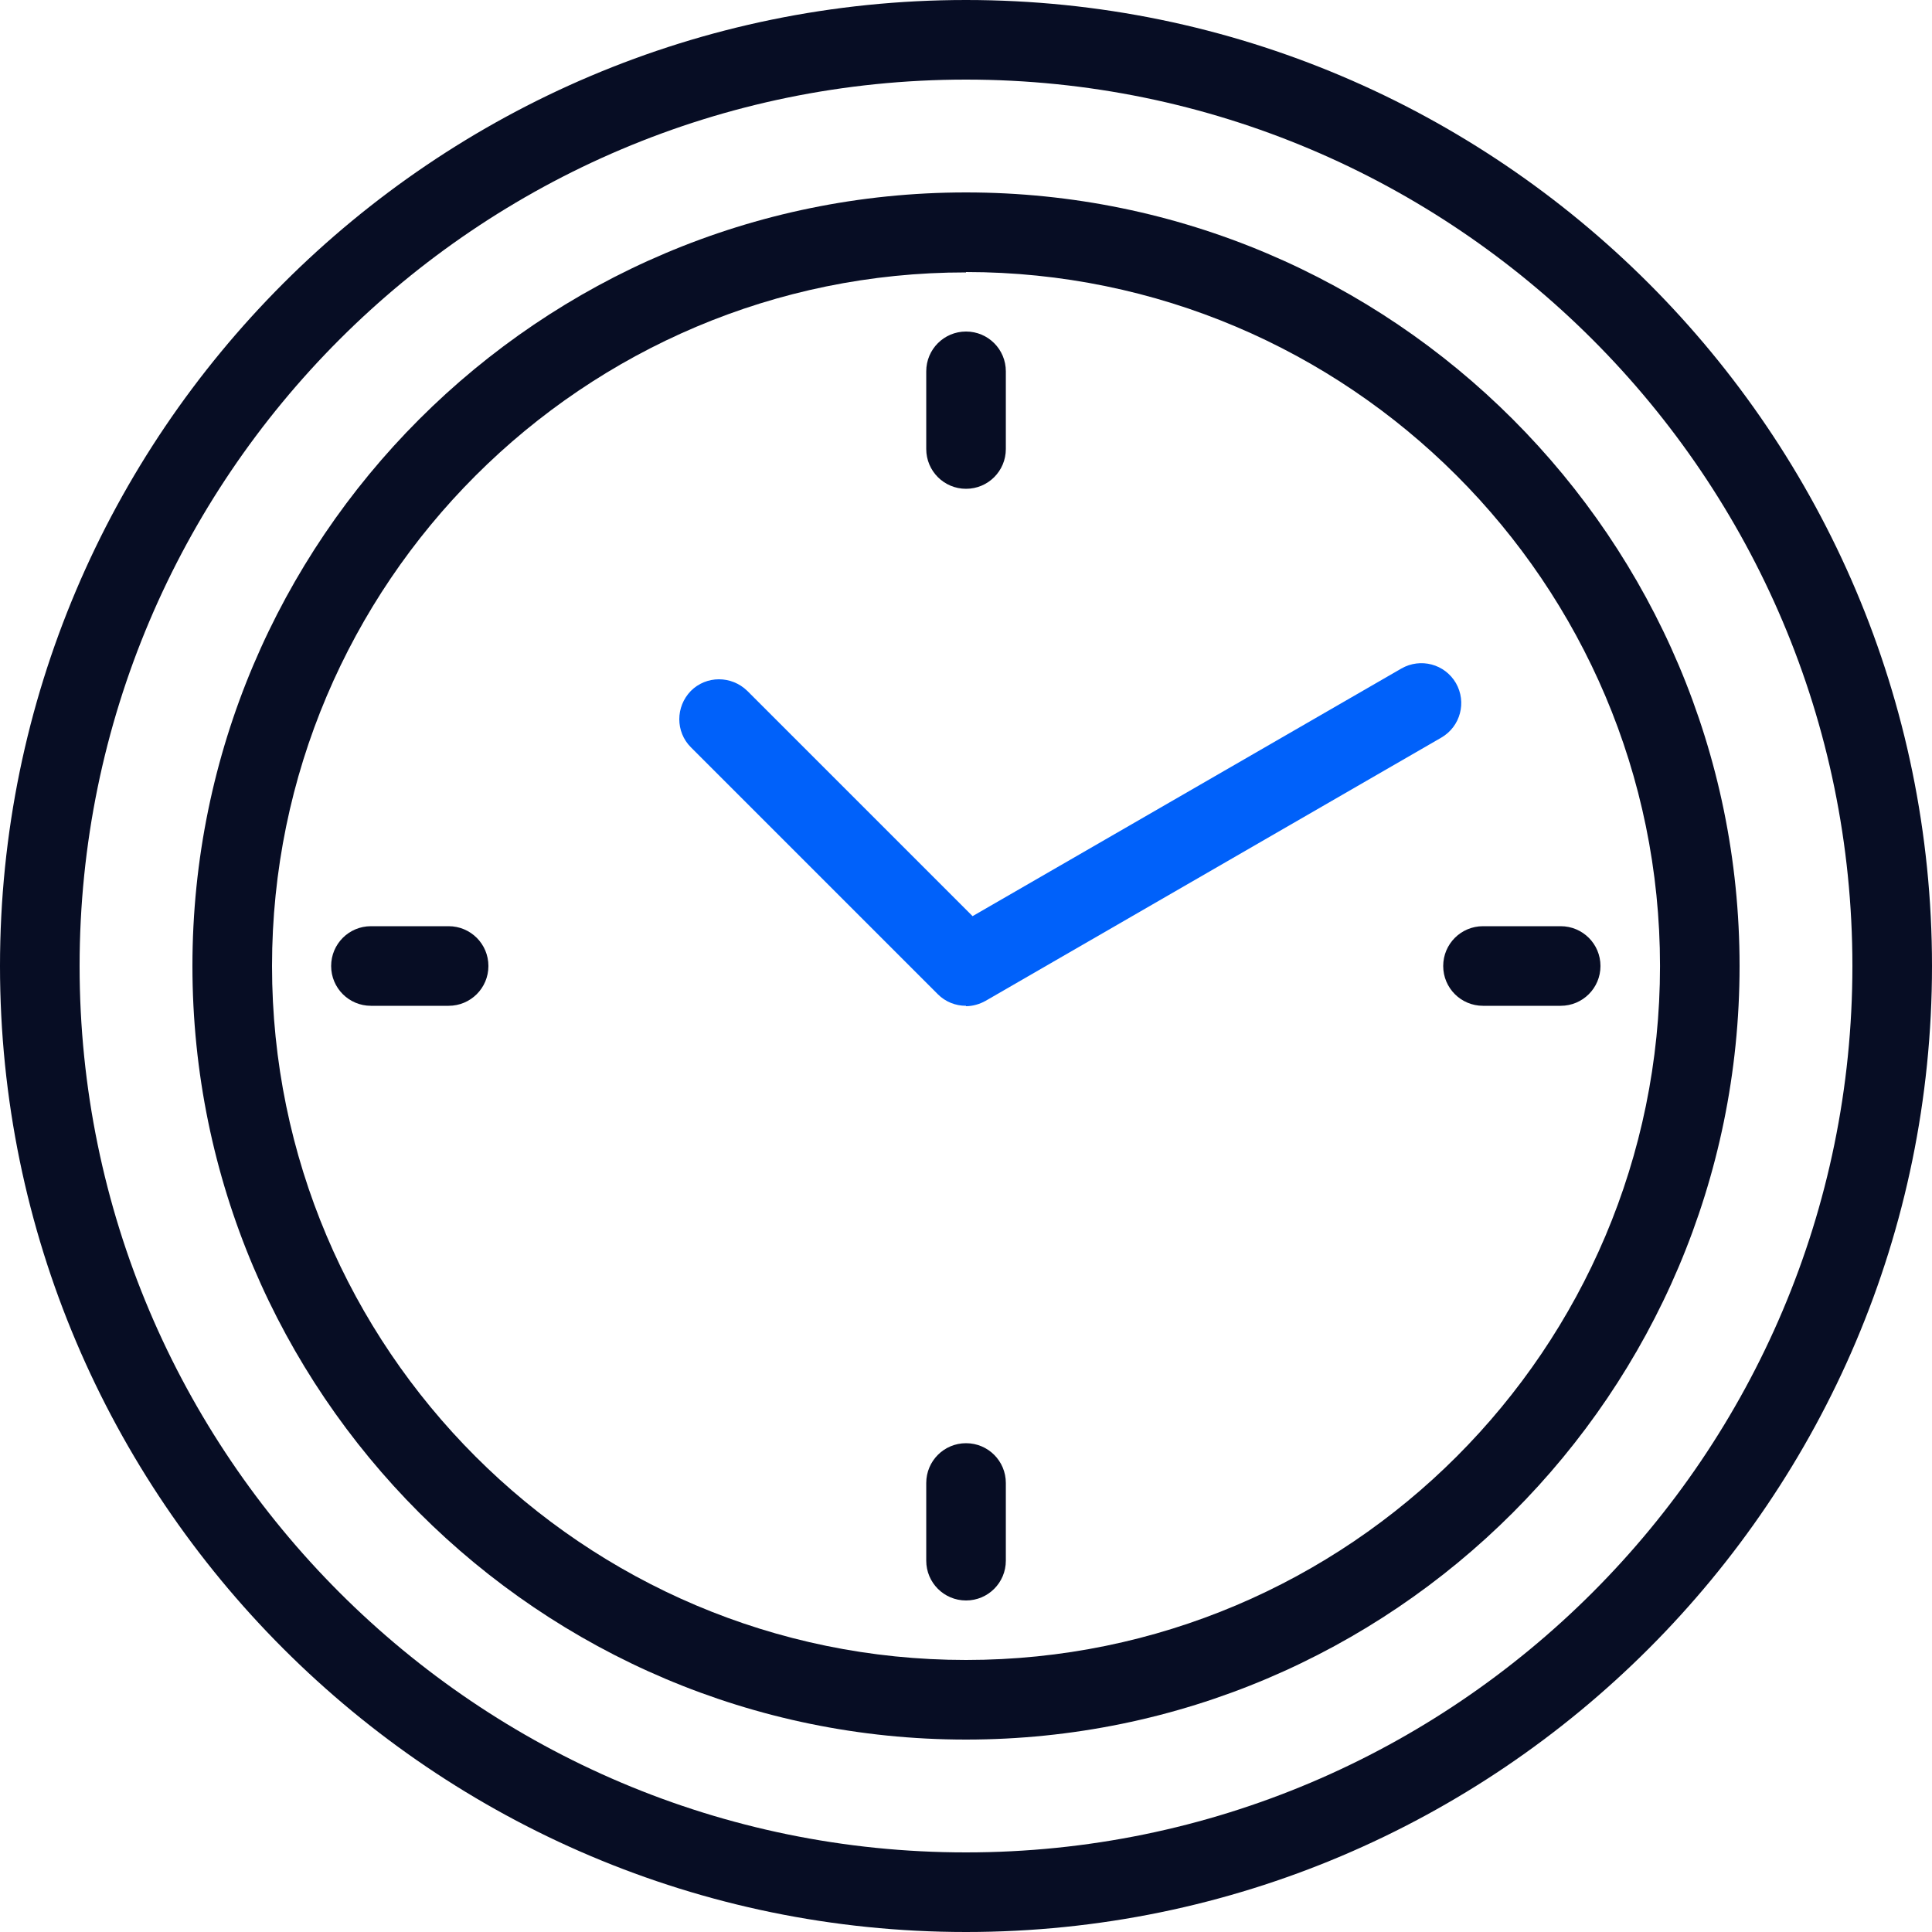
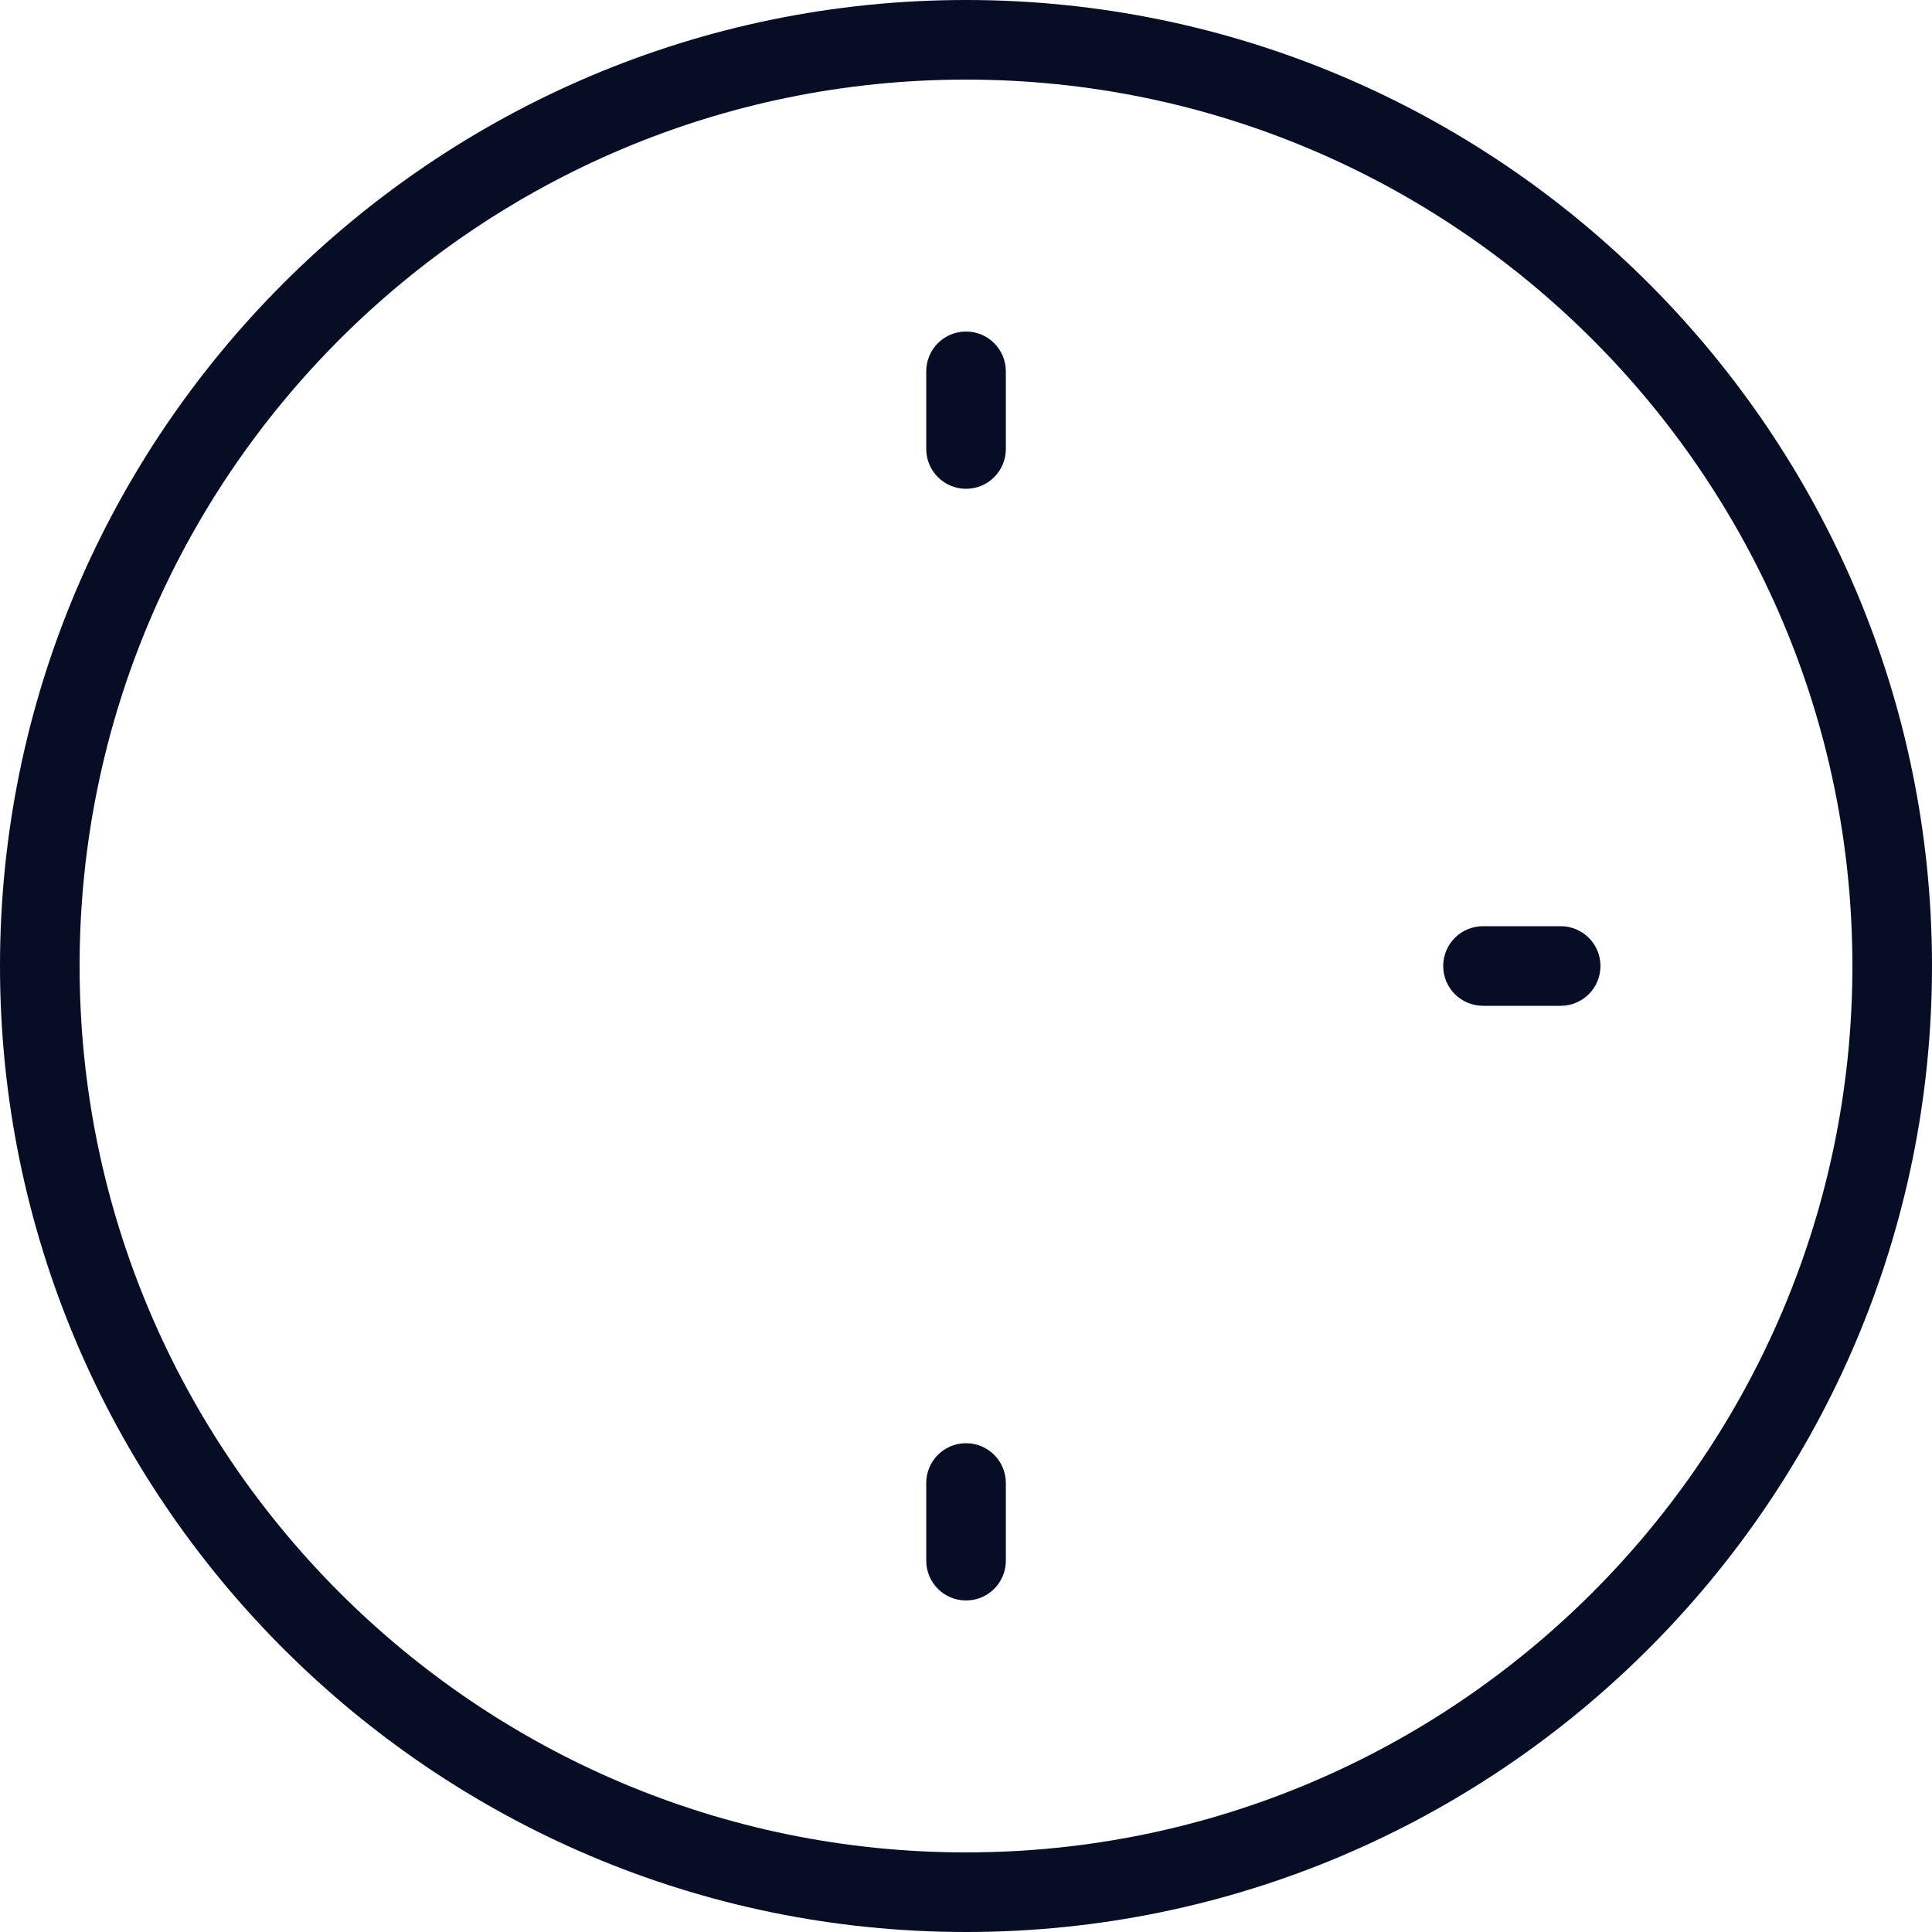
<svg xmlns="http://www.w3.org/2000/svg" width="50" height="50" viewBox="0 0 50 50" fill="none">
  <g clip-path="url(#clip0_479_5827)">
    <path d="M25 50C11.22 50 0 38.78 0 25C0 11.22 11.22 0 25 0C38.78 0 50 11.22 50 25C50 38.78 38.78 50 25 50ZM25 2.06C12.35 2.06 2.06 12.35 2.06 25C2.06 37.65 12.35 47.94 25 47.94C37.65 47.94 47.94 37.65 47.94 25C47.94 12.35 37.65 2.06 25 2.06Z" fill="#070D24" />
-     <path d="M25 45.02C13.96 45.02 4.98 36.04 4.98 25C4.98 13.96 13.96 4.98 25 4.98C36.041 4.98 45.02 13.96 45.02 25C45.02 36.04 36.041 45.02 25 45.02ZM25 7.05C15.101 7.04 7.04 15.1 7.04 25C7.04 34.9 15.091 42.96 25 42.96C34.91 42.96 42.961 34.91 42.961 25C42.961 15.09 34.901 7.04 25 7.04V7.05Z" fill="#070D24" />
-     <path d="M25 26.03C24.73 26.03 24.47 25.93 24.27 25.73L17.88 19.34C17.48 18.94 17.48 18.29 17.88 17.88C18.28 17.48 18.93 17.48 19.34 17.88L25.17 23.71L36.27 17.3C36.76 17.02 37.39 17.18 37.68 17.68C37.96 18.17 37.8 18.8 37.3 19.09L25.51 25.9C25.35 25.99 25.17 26.04 25 26.04V26.03Z" fill="#0061FA" />
    <path d="M25.001 12.65C24.431 12.65 23.971 12.19 23.971 11.62V9.61C23.971 9.04 24.431 8.58 25.001 8.58C25.571 8.58 26.031 9.04 26.031 9.61V11.62C26.031 12.19 25.571 12.65 25.001 12.65Z" fill="#070D24" />
-     <path d="M11.61 26.03H9.6C9.03 26.03 8.57 25.57 8.57 25C8.57 24.43 9.03 23.97 9.6 23.97H11.61C12.18 23.97 12.64 24.43 12.64 25C12.64 25.57 12.18 26.03 11.61 26.03Z" fill="#070D24" />
    <path d="M25.001 41.42C24.431 41.42 23.971 40.96 23.971 40.39V38.38C23.971 37.81 24.431 37.35 25.001 37.35C25.571 37.35 26.031 37.81 26.031 38.38V40.39C26.031 40.96 25.571 41.42 25.001 41.42Z" fill="#070D24" />
    <path d="M40.39 26.03H38.38C37.81 26.03 37.35 25.57 37.35 25C37.35 24.43 37.81 23.97 38.38 23.97H40.39C40.96 23.97 41.42 24.43 41.42 25C41.42 25.57 40.96 26.03 40.39 26.03Z" fill="#070D24" />
  </g>
  <defs>
    <clipPath id="clip0_479_5827">
      <rect width="50" height="50" fill="white" />
    </clipPath>
  </defs>
</svg>